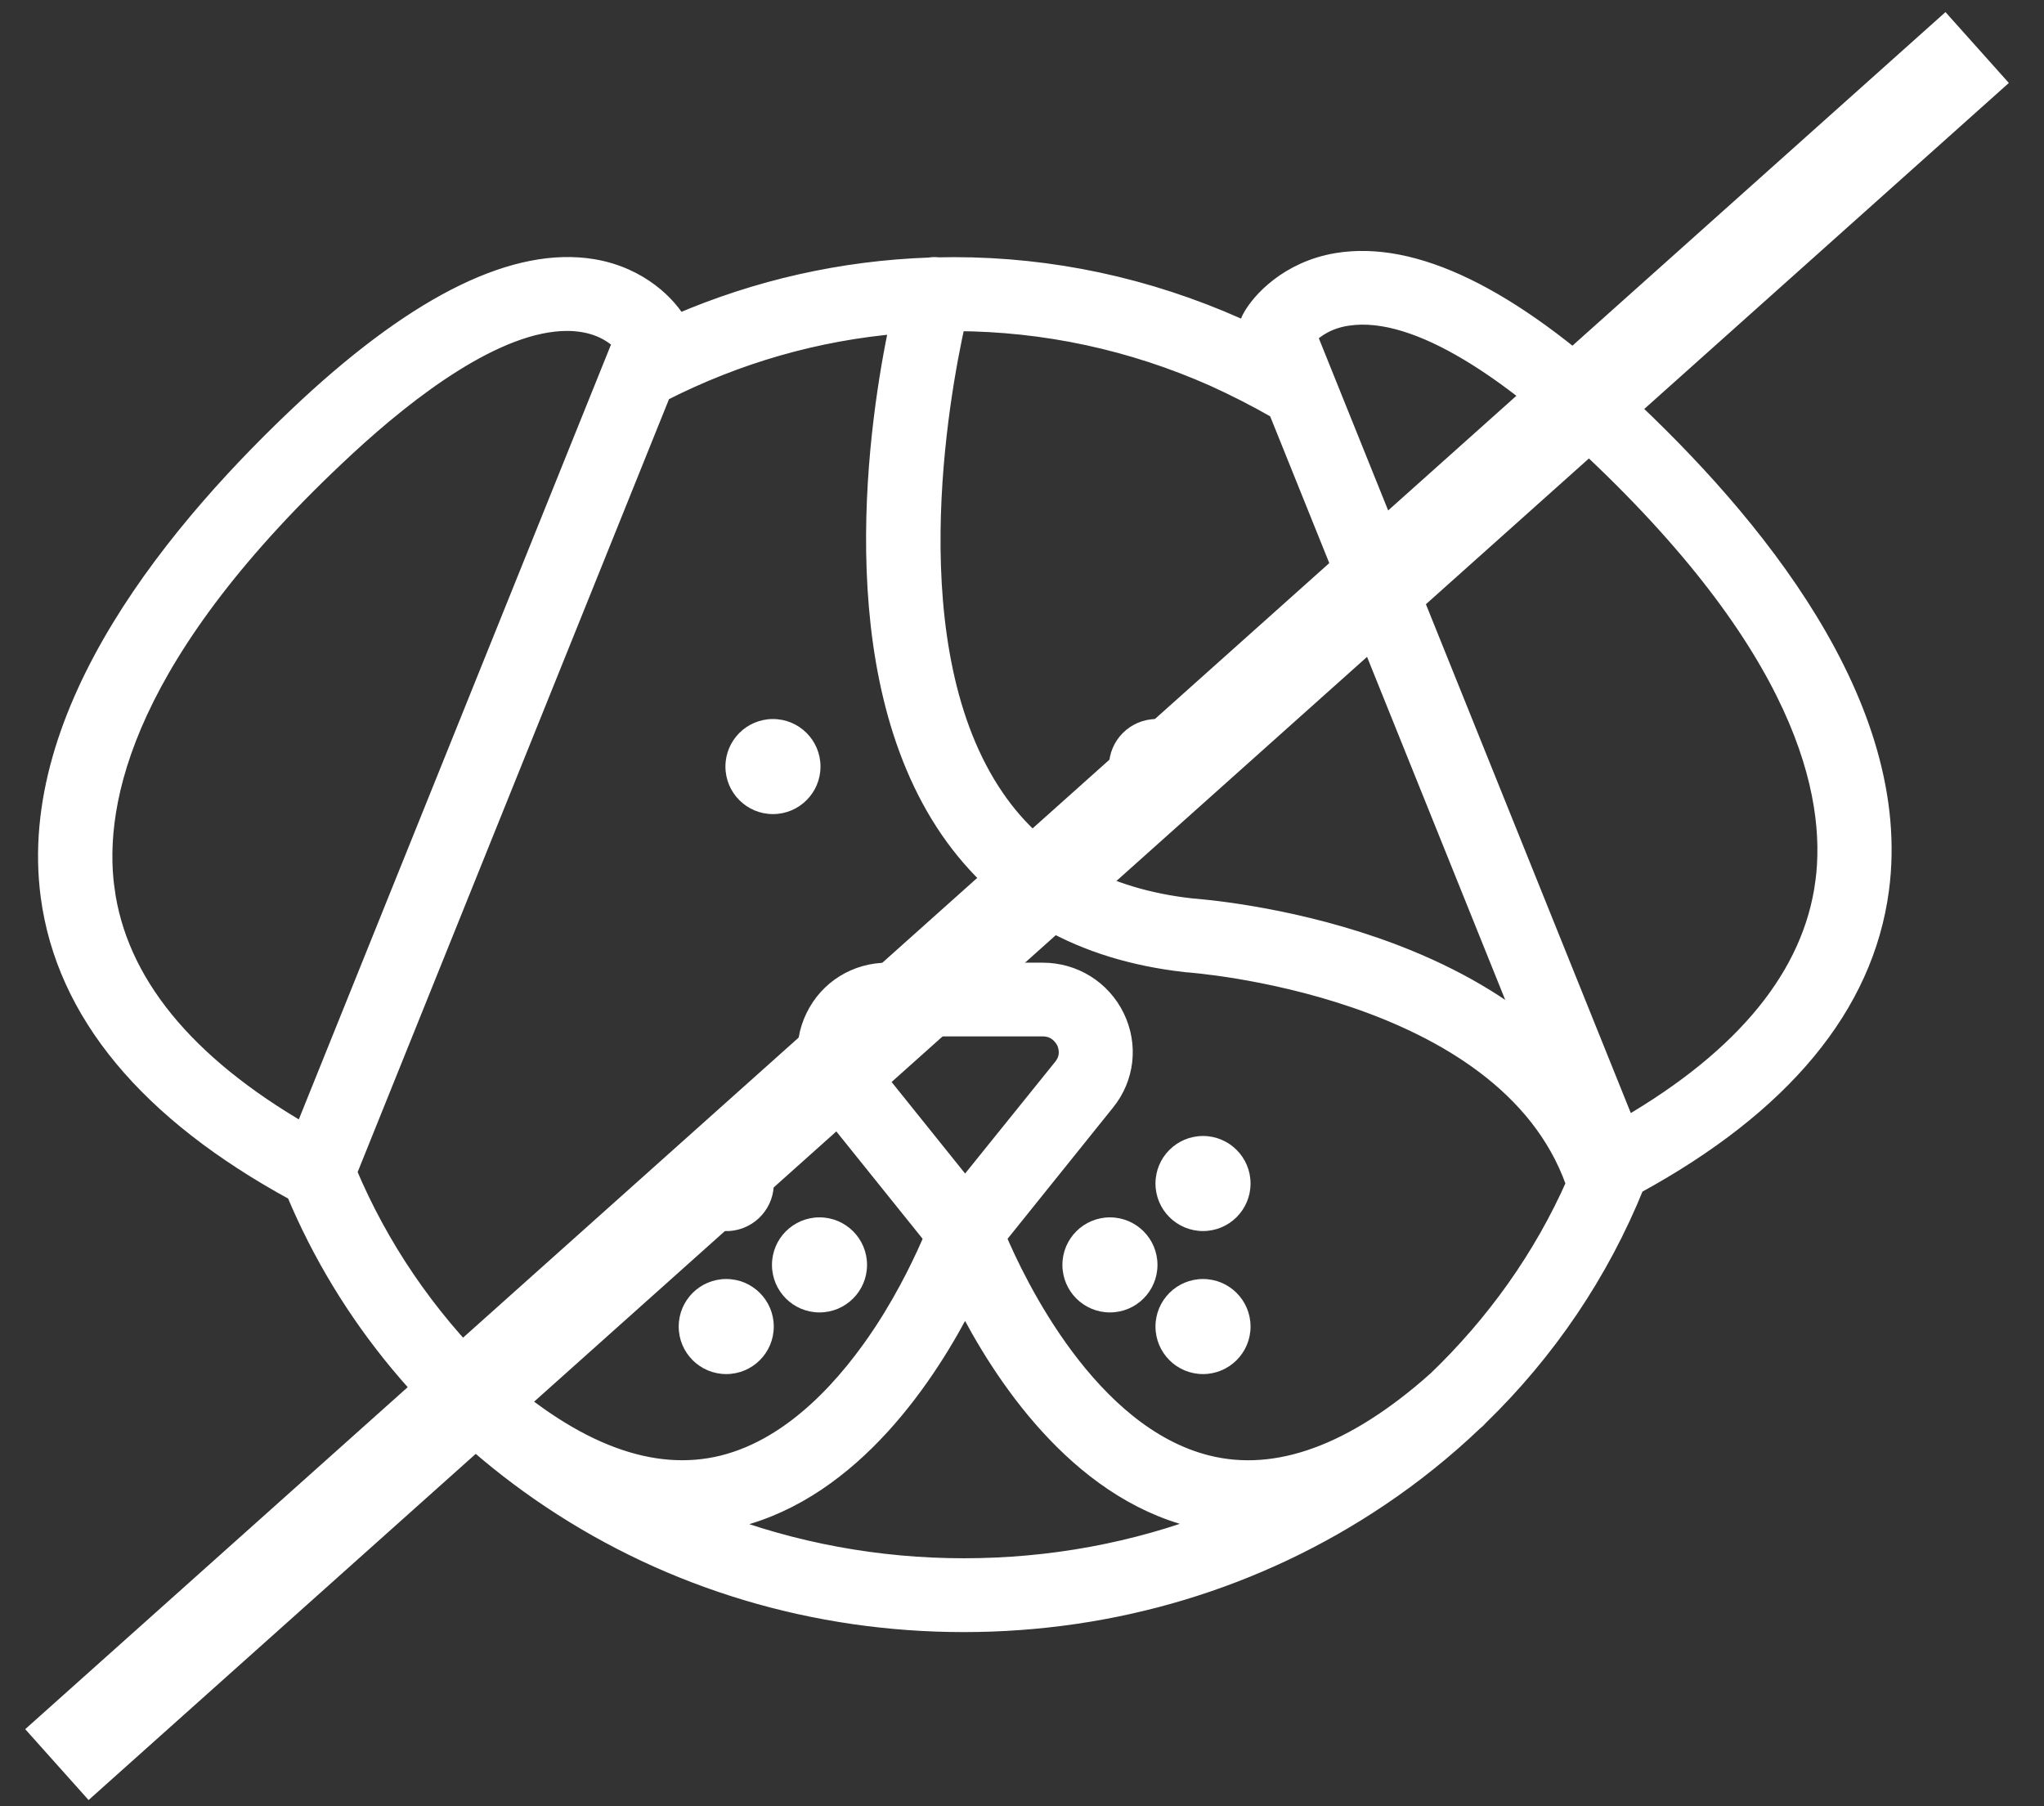
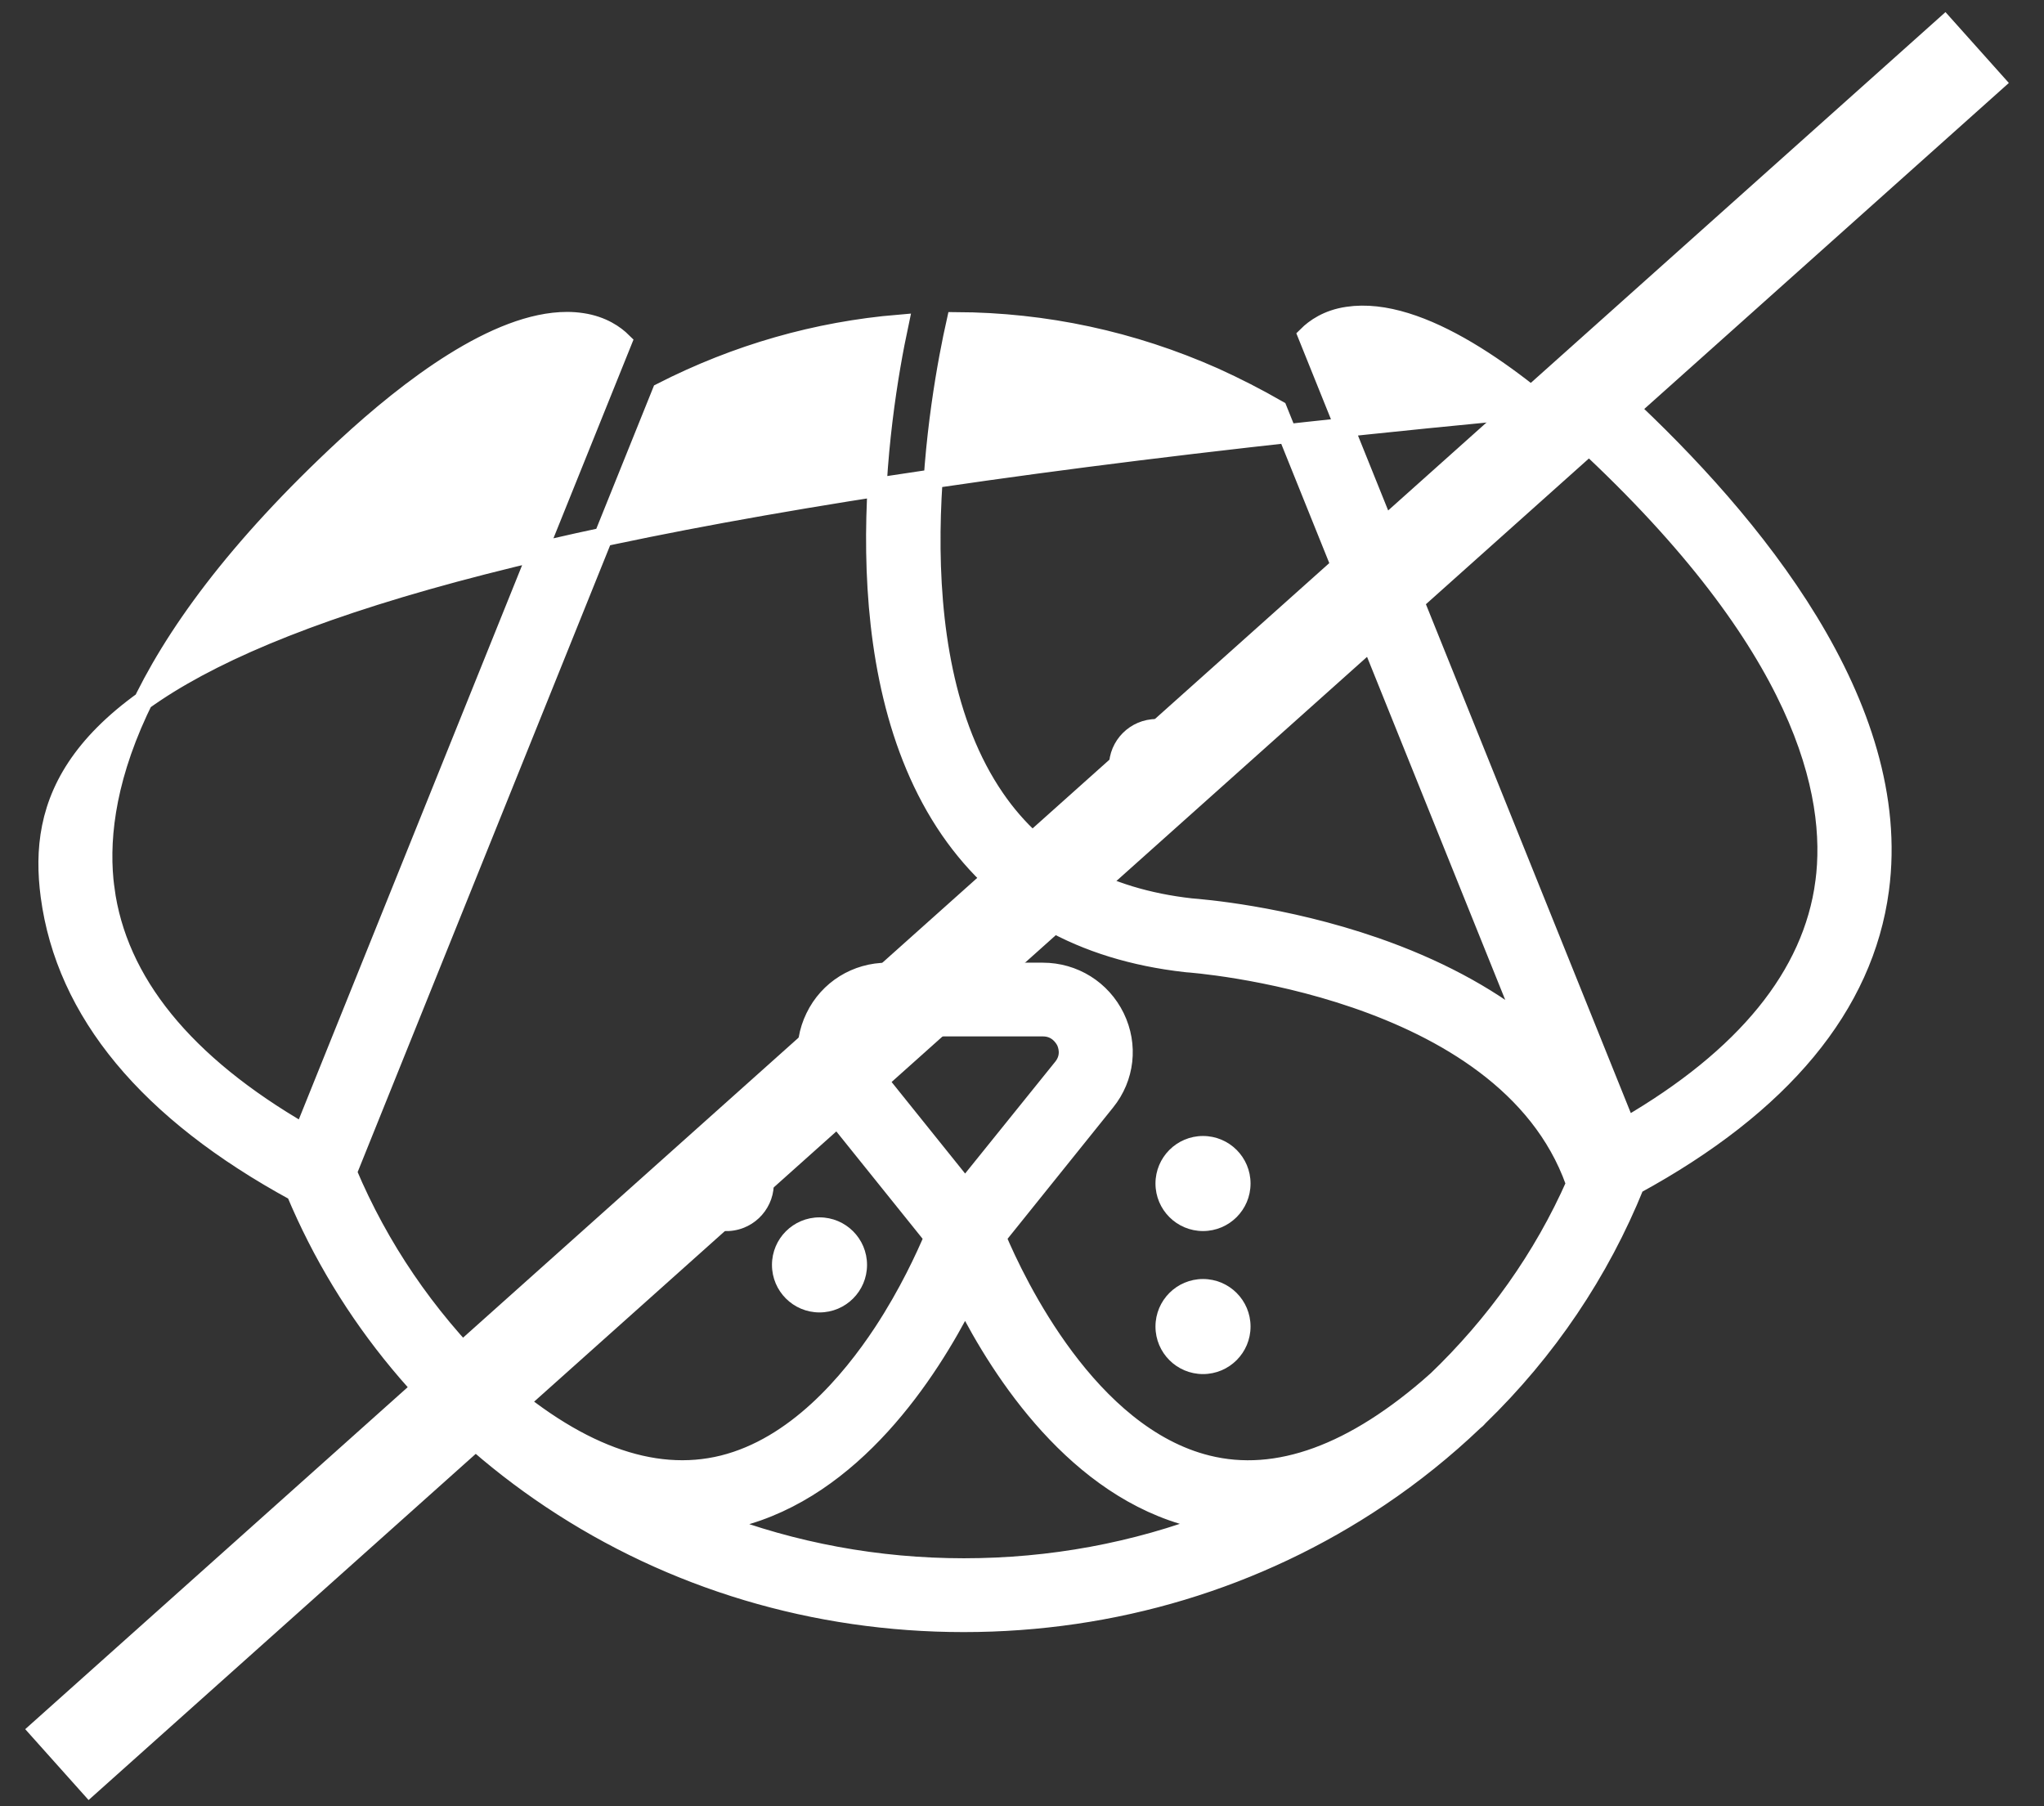
<svg xmlns="http://www.w3.org/2000/svg" width="43" height="38" viewBox="0 0 43 38">
  <rect x="0" y="0" width="43" height="38" fill="#333333" stroke="none" />
  <g fill="none" fill-rule="evenodd">
    <g>
      <g>
        <g>
          <g>
            <g>
-               <path fill="#FFF" fill-rule="nonzero" stroke="#FFF" stroke-width=".4" d="M33.111 7.426c-2.368-2.196-4.38-3.17-5.984-2.904-1.011.169-1.609.821-1.8 1.18-.048.092-.069.193-.065.294-.08-.037-.158-.077-.24-.113-1.896-.842-3.903-1.273-5.959-1.273-.11 0-.22.004-.325.004-.06-.008-.122-.008-.183.004-1.828.065-3.607.463-5.297 1.192-.2-.362-.792-.994-1.788-1.16-1.6-.265-3.615.71-5.984 2.904C2.728 10.12-.457 13.98.055 17.85c.325 2.441 2.06 4.536 5.163 6.223 1.089 2.606 2.941 4.838 5.37 6.46 2.552 1.705 5.558 2.603 8.686 2.603 3.153 0 6.175-.91 8.743-2.638.715-.48 1.377-1.015 1.986-1.595.017-.016.033-.028.053-.045.016-.016.033-.032.049-.052 1.434-1.39 2.551-3.045 3.29-4.878 3.088-1.683 4.819-3.774 5.144-6.21.516-3.871-2.67-7.734-5.428-10.291zm-7.231.193l5.232 12.99c-.857-.681-1.925-1.25-3.185-1.688-1.941-.673-3.676-.806-3.871-.822-1.828-.205-3.214-.979-4.12-2.3-2.153-3.13-1.17-8.49-.824-10.033 1.873.008 3.7.399 5.431 1.168.455.206.902.435 1.337.685zm3.331 20.44c-1.726 1.531-3.343 2.124-4.814 1.757-2.498-.62-4.018-3.802-4.432-4.785l2.295-2.856c.41-.507.484-1.188.2-1.772-.285-.584-.87-.95-1.524-.95H17.67c-.654 0-1.24.362-1.524.95-.284.584-.207 1.265.2 1.772l2.295 2.856c-.171.403-.525 1.18-1.065 2.002-.699 1.06-1.844 2.404-3.364 2.783-1.49.37-3.132-.242-4.883-1.817-.04-.036-.085-.064-.134-.088-1.239-1.225-2.218-2.658-2.888-4.25l6.61-16.409c1.588-.81 3.266-1.288 4.996-1.433-.422 1.981-1.243 7.274 1.065 10.633 1.109 1.61 2.774 2.553 4.96 2.8.008 0 .02 0 .028.003.065.004 6.691.471 8.166 4.608l.016.04c-.686 1.555-1.686 2.96-2.937 4.157zm-9.908-4.051l-2.048-2.55c-.19-.241-.097-.487-.06-.555.032-.069.17-.299.479-.299h3.266c.309 0 .443.23.48.299.032.068.13.314-.062.555l-2.055 2.55zM1.208 17.696c-.247-1.868.431-4.998 5.07-9.296 1.329-1.228 3.17-2.638 4.652-2.638.106 0 .211.008.317.024.426.065.694.258.845.407L5.385 22.84c-2.515-1.454-3.917-3.182-4.177-5.144zm12.83 13.324c.154-.024.304-.052.455-.088 2.453-.613 4.038-3.053 4.81-4.572.768 1.519 2.352 3.96 4.81 4.572.142.036.28.06.422.084-1.653.637-3.429.967-5.257.967-1.816 0-3.59-.33-5.24-.963zm23.351-13.456c-.26 1.957-1.666 3.685-4.18 5.143L26.506 6.06c.15-.149.422-.346.845-.407 1.527-.23 3.542 1.297 4.964 2.614 4.643 4.302 5.322 7.428 5.074 9.297z" transform="translate(-592 -1736) translate(0 765) translate(335 829) translate(195 97) translate(63 46)" />
+               <path fill="#FFF" fill-rule="nonzero" stroke="#FFF" stroke-width=".4" d="M33.111 7.426C2.728 10.12-.457 13.98.055 17.85c.325 2.441 2.06 4.536 5.163 6.223 1.089 2.606 2.941 4.838 5.37 6.46 2.552 1.705 5.558 2.603 8.686 2.603 3.153 0 6.175-.91 8.743-2.638.715-.48 1.377-1.015 1.986-1.595.017-.016.033-.028.053-.045.016-.016.033-.032.049-.052 1.434-1.39 2.551-3.045 3.29-4.878 3.088-1.683 4.819-3.774 5.144-6.21.516-3.871-2.67-7.734-5.428-10.291zm-7.231.193l5.232 12.99c-.857-.681-1.925-1.25-3.185-1.688-1.941-.673-3.676-.806-3.871-.822-1.828-.205-3.214-.979-4.12-2.3-2.153-3.13-1.17-8.49-.824-10.033 1.873.008 3.7.399 5.431 1.168.455.206.902.435 1.337.685zm3.331 20.44c-1.726 1.531-3.343 2.124-4.814 1.757-2.498-.62-4.018-3.802-4.432-4.785l2.295-2.856c.41-.507.484-1.188.2-1.772-.285-.584-.87-.95-1.524-.95H17.67c-.654 0-1.24.362-1.524.95-.284.584-.207 1.265.2 1.772l2.295 2.856c-.171.403-.525 1.18-1.065 2.002-.699 1.06-1.844 2.404-3.364 2.783-1.49.37-3.132-.242-4.883-1.817-.04-.036-.085-.064-.134-.088-1.239-1.225-2.218-2.658-2.888-4.25l6.61-16.409c1.588-.81 3.266-1.288 4.996-1.433-.422 1.981-1.243 7.274 1.065 10.633 1.109 1.61 2.774 2.553 4.96 2.8.008 0 .02 0 .028.003.065.004 6.691.471 8.166 4.608l.016.04c-.686 1.555-1.686 2.96-2.937 4.157zm-9.908-4.051l-2.048-2.55c-.19-.241-.097-.487-.06-.555.032-.069.17-.299.479-.299h3.266c.309 0 .443.23.48.299.032.068.13.314-.062.555l-2.055 2.55zM1.208 17.696c-.247-1.868.431-4.998 5.07-9.296 1.329-1.228 3.17-2.638 4.652-2.638.106 0 .211.008.317.024.426.065.694.258.845.407L5.385 22.84c-2.515-1.454-3.917-3.182-4.177-5.144zm12.83 13.324c.154-.024.304-.052.455-.088 2.453-.613 4.038-3.053 4.81-4.572.768 1.519 2.352 3.96 4.81 4.572.142.036.28.06.422.084-1.653.637-3.429.967-5.257.967-1.816 0-3.59-.33-5.24-.963zm23.351-13.456c-.26 1.957-1.666 3.685-4.18 5.143L26.506 6.06c.15-.149.422-.346.845-.407 1.527-.23 3.542 1.297 4.964 2.614 4.643 4.302 5.322 7.428 5.074 9.297z" transform="translate(-592 -1736) translate(0 765) translate(335 829) translate(195 97) translate(63 46)" />
              <path stroke="#FFF" stroke-width="2" d="M0.197 36.124L40.594 0" transform="translate(-592 -1736) translate(0 765) translate(335 829) translate(195 97) translate(63 46)" />
              <g fill="#FFF" fill-rule="nonzero" transform="translate(-592 -1736) translate(0 765) translate(335 829) translate(195 97) translate(63 46) translate(12.795 13.276)">
                <circle cx="11.513" cy="10.623" r="1" />
-                 <circle cx="9.555" cy="12.335" r="1" />
                <circle cx="11.513" cy="13.632" r="1" />
                <circle cx="1.484" cy="10.624" r="1" transform="rotate(-9.218 1.484 10.624)" />
                <circle cx="3.445" cy="12.335" r="1" />
-                 <circle cx="1.483" cy="13.632" r="1" />
-                 <circle cx="2.466" cy="1.851" r="1" />
                <circle cx="10.534" cy="1.851" r="1" />
              </g>
            </g>
          </g>
        </g>
      </g>
    </g>
  </g>
</svg>